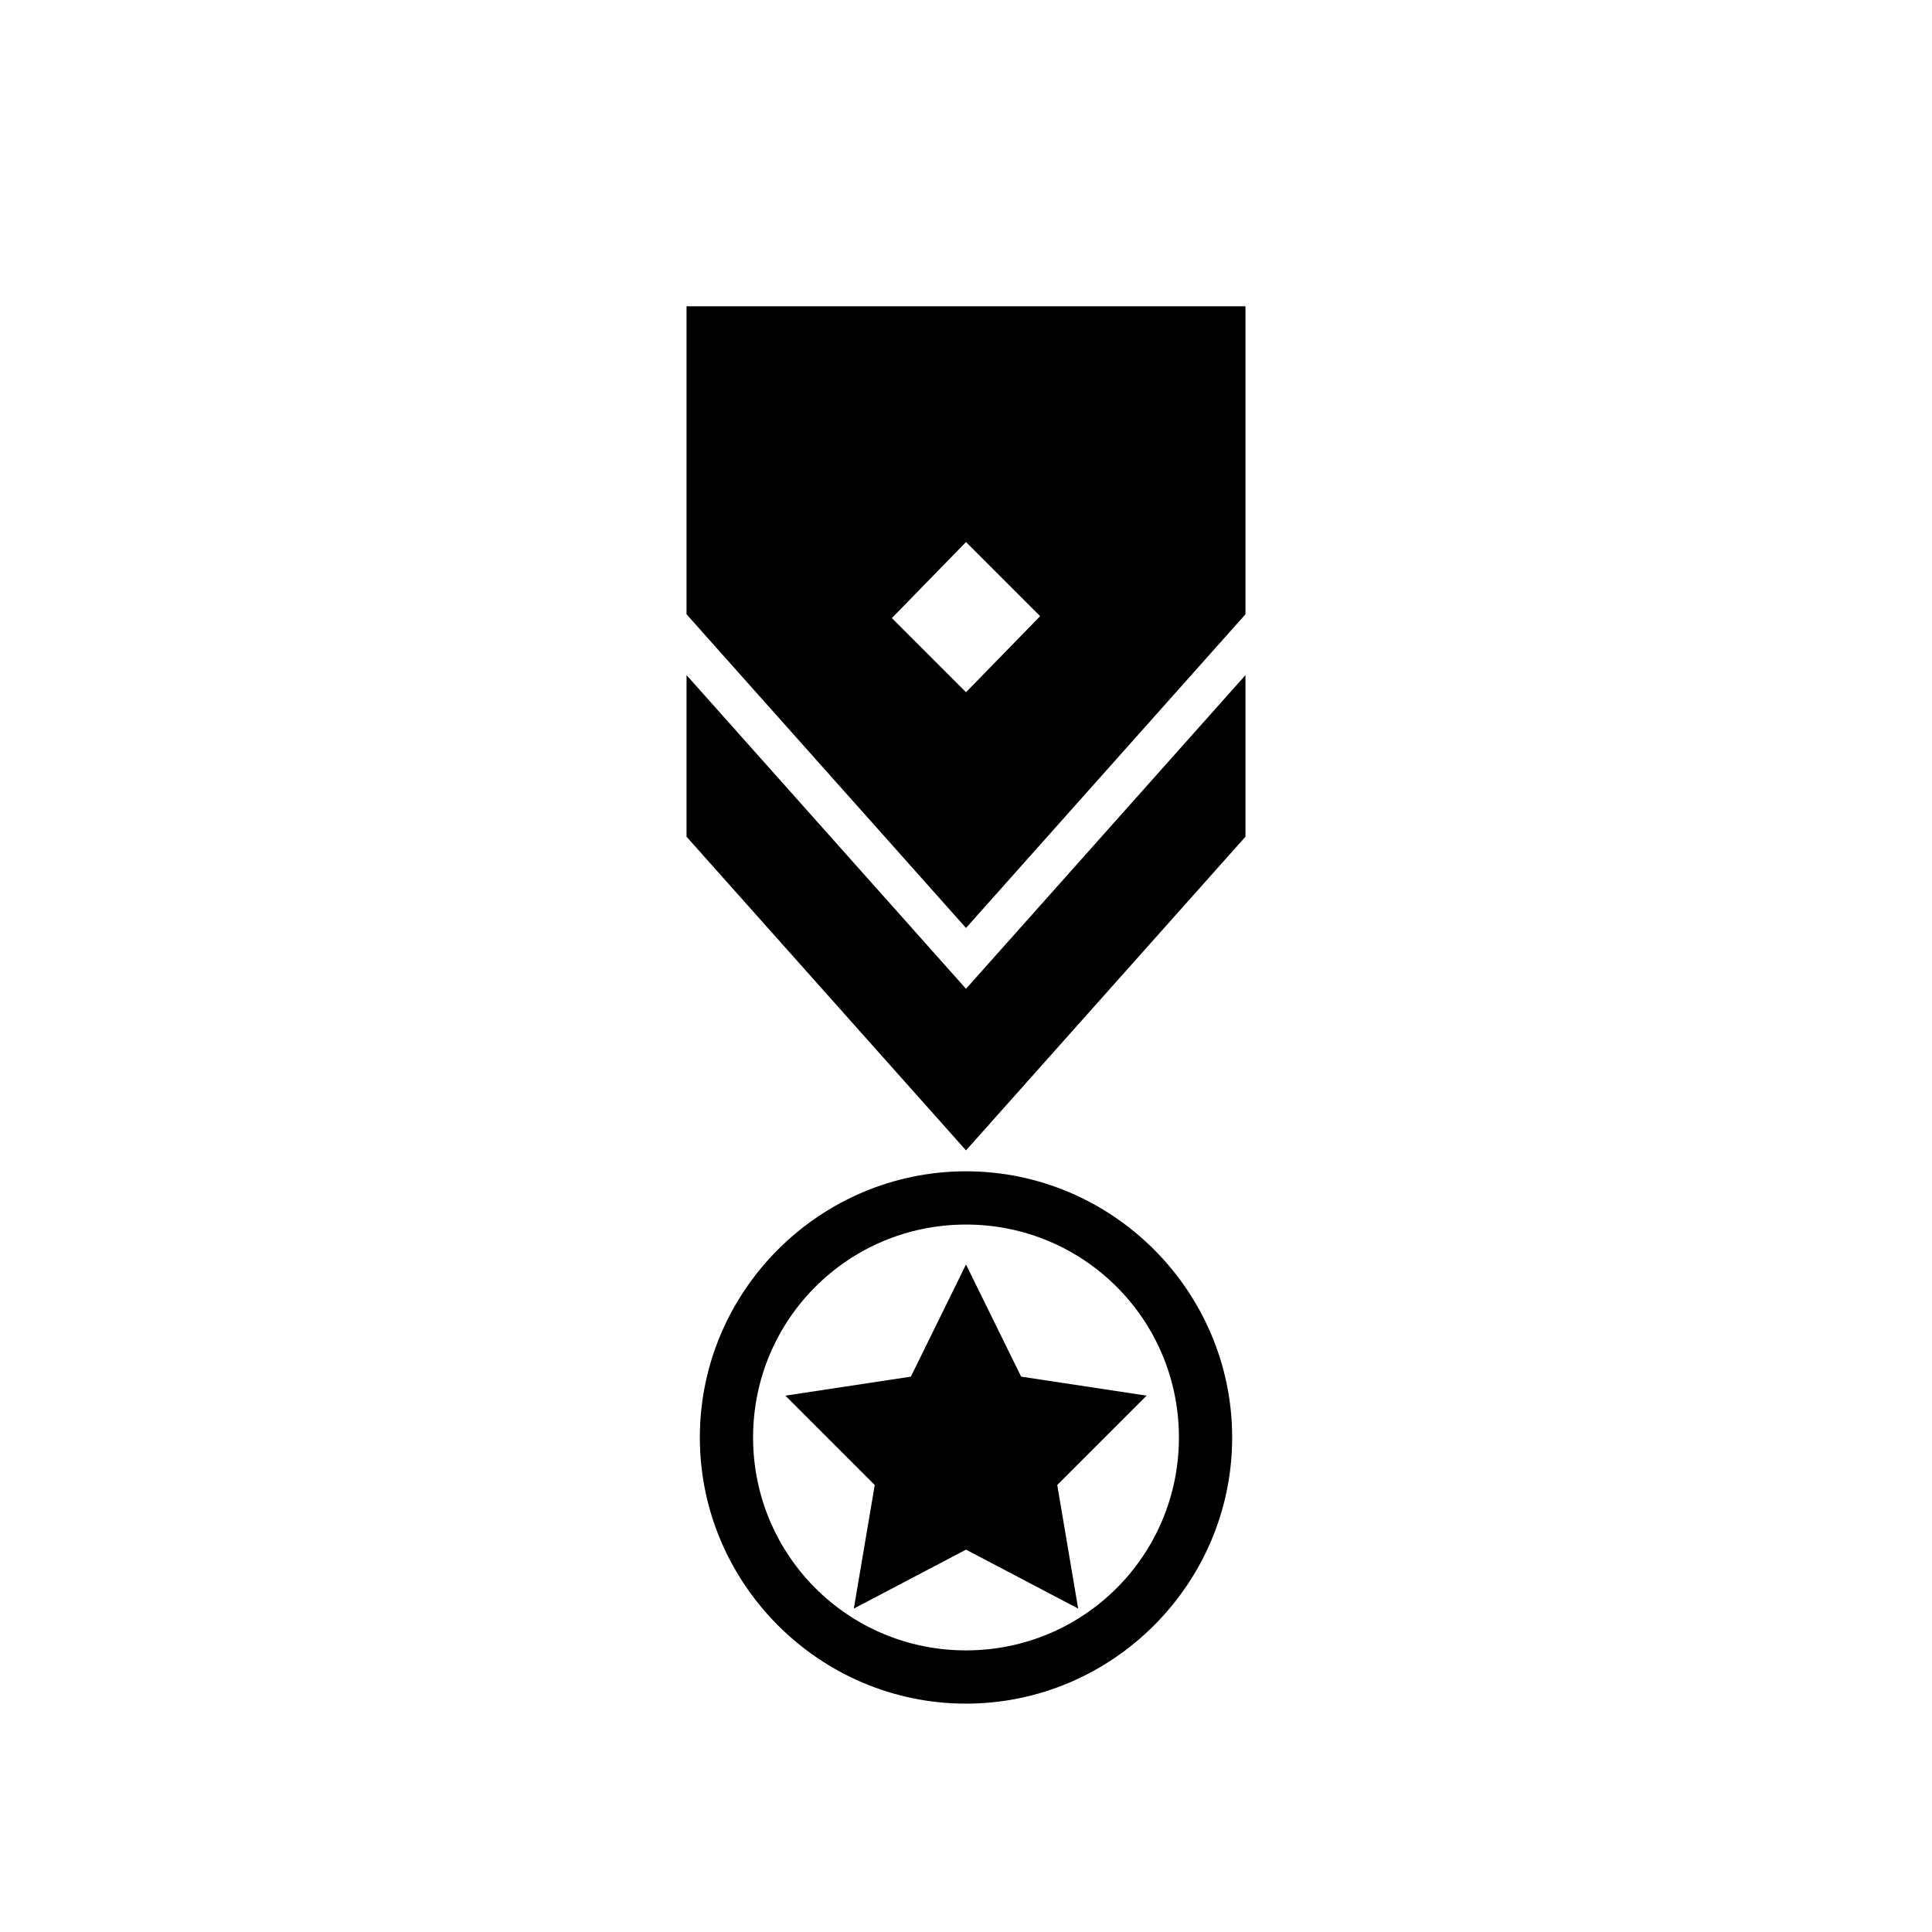
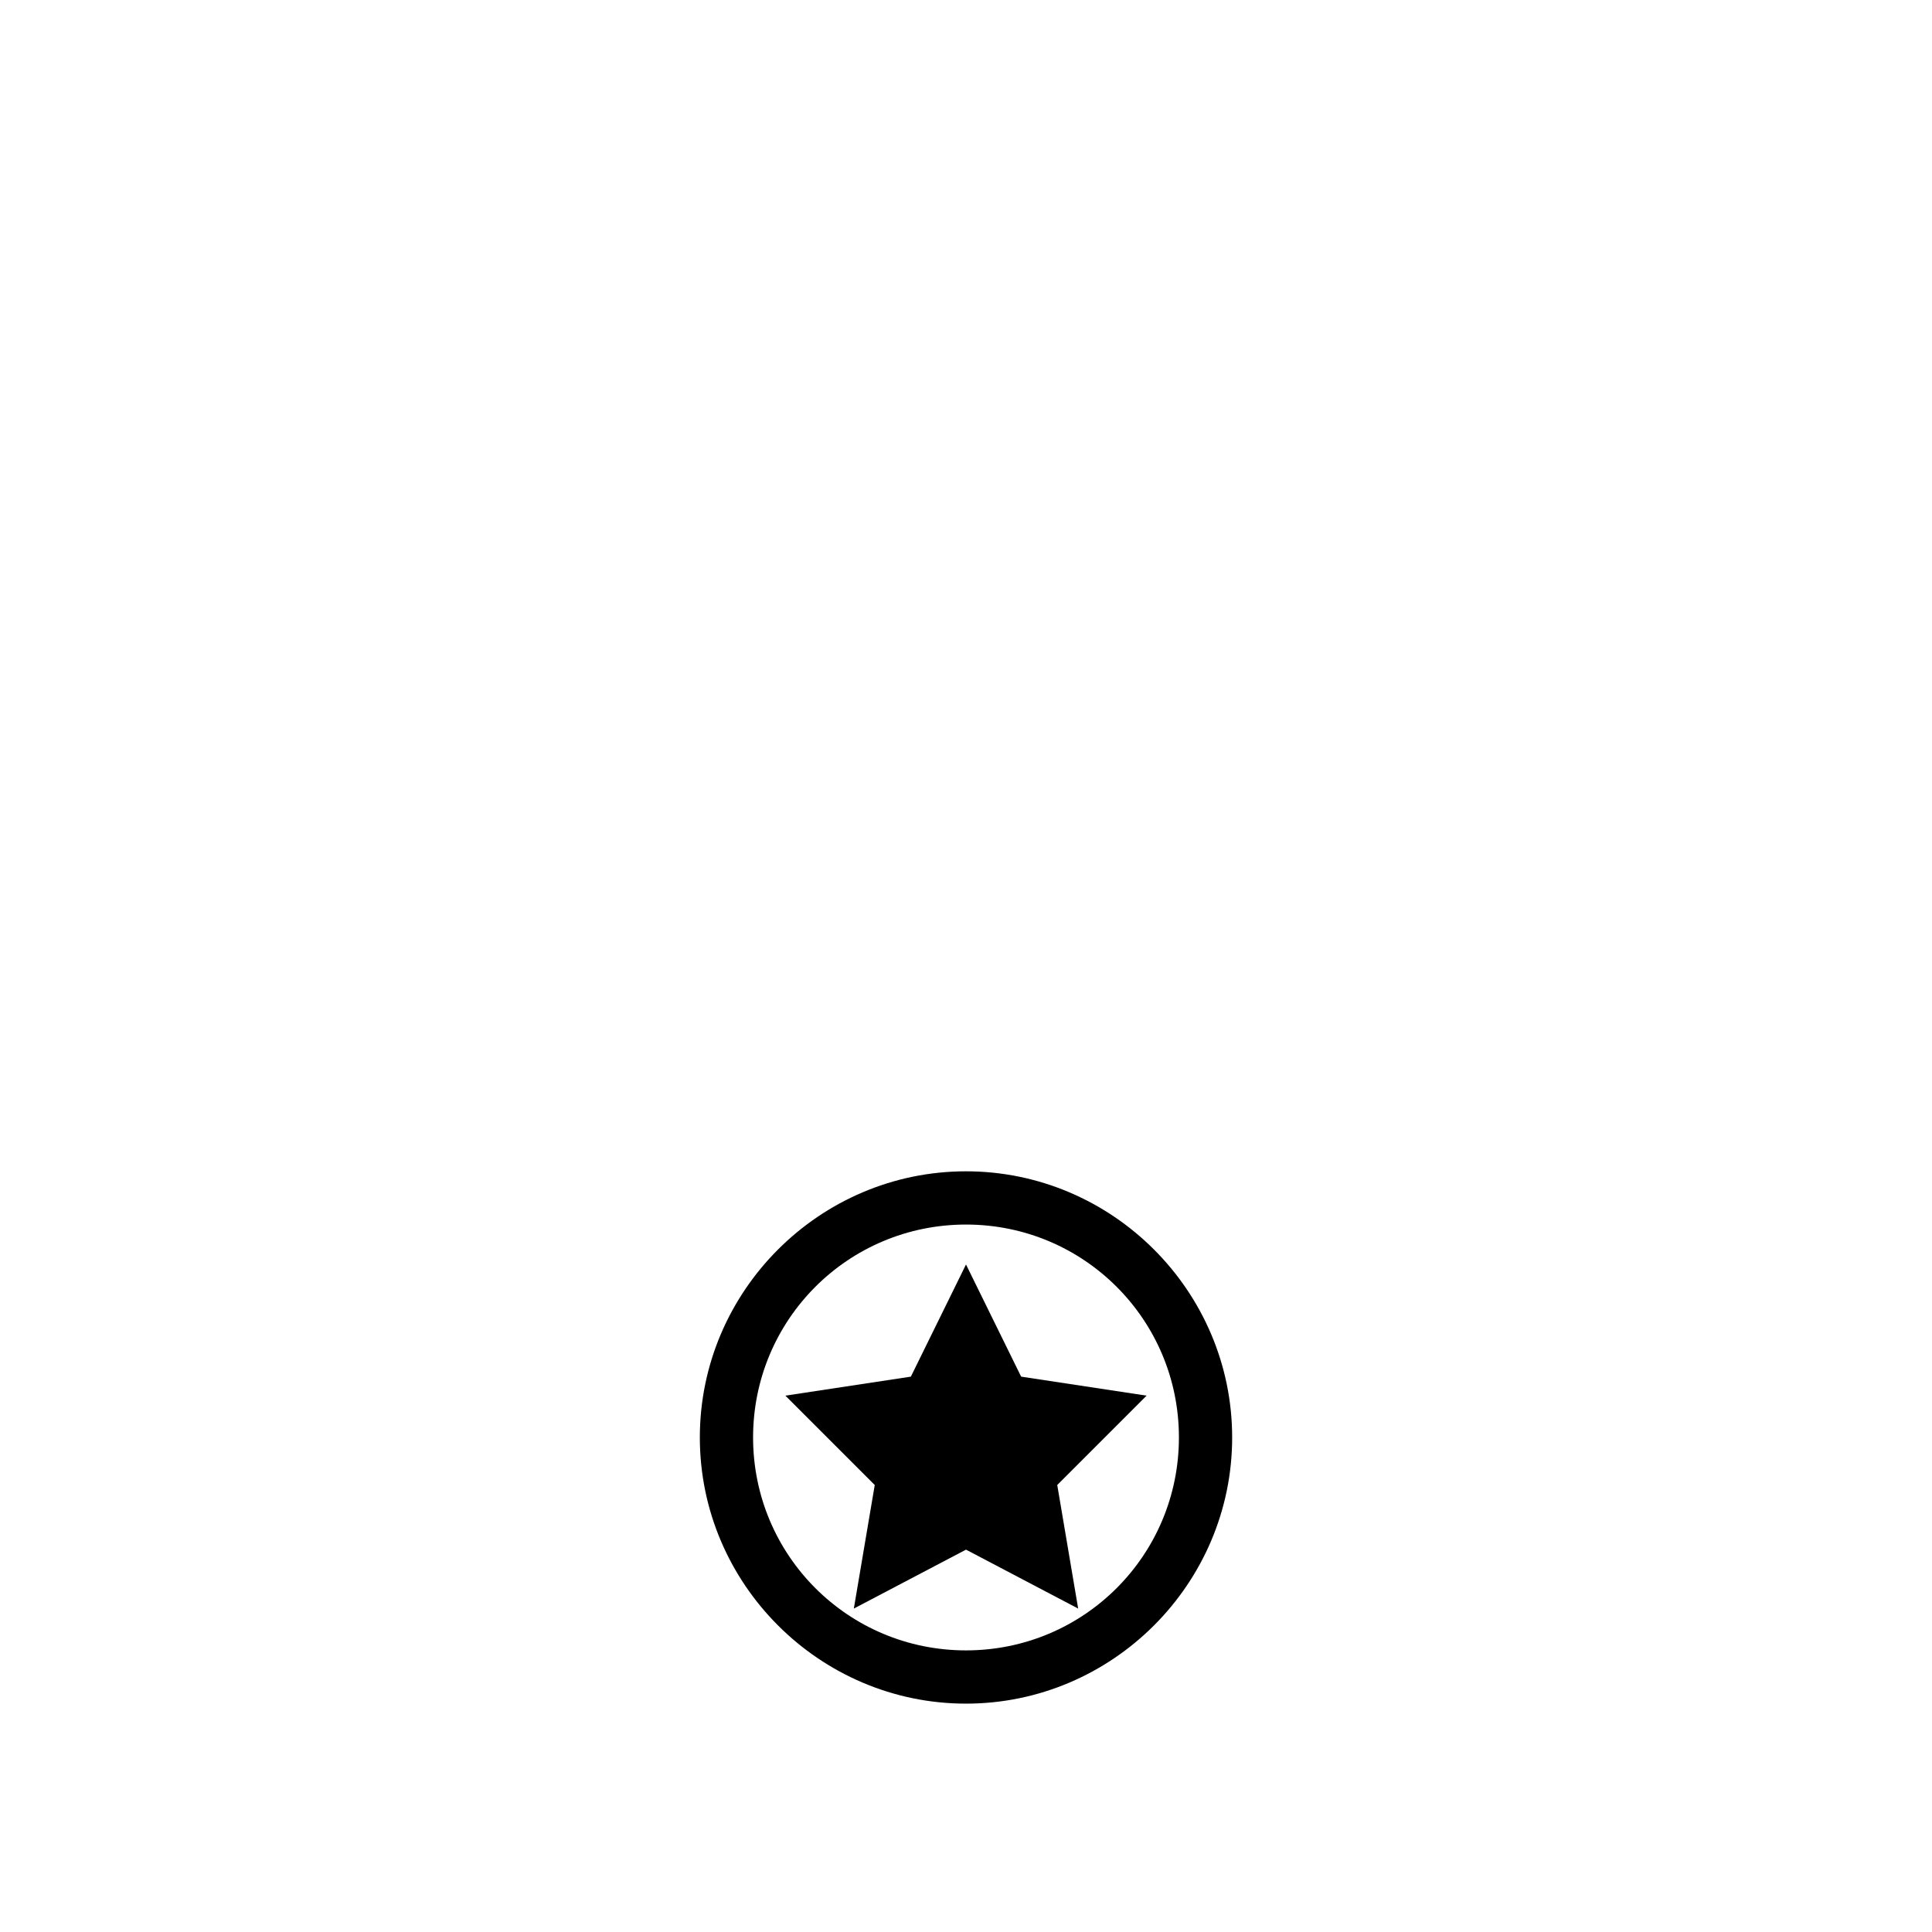
<svg xmlns="http://www.w3.org/2000/svg" fill="#000000" width="800px" height="800px" version="1.1" viewBox="144 144 512 512">
  <g>
    <path d="m400 479.1-14.613 29.723-33.25 5.039 23.68 23.68-5.543 32.746 29.727-15.617 29.723 15.617-5.543-32.746 23.68-23.68-33.25-5.039z" />
    <path d="m400 454.41c-38.793 0-70.535 31.738-70.535 70.535 0 38.793 31.738 70.535 70.535 70.535 38.793 0 70.535-31.738 70.535-70.535-0.004-38.797-31.742-70.535-70.535-70.535zm0 126.96c-31.234 0-56.426-25.191-56.426-56.426 0-31.234 25.191-56.426 56.426-56.426s56.426 25.191 56.426 56.426c0 31.234-25.191 56.426-56.426 56.426z" />
-     <path d="m325.94 322.91v42.824l74.062 83.129 74.059-83.129v-42.824l-74.059 83.129z" />
-     <path d="m325.94 306.79 74.062 83.129 74.059-83.129v-81.617h-148.12zm74.062-19.145 19.648 19.648-19.648 20.152-19.648-19.648z" />
+     <path d="m325.94 322.91v42.824v-42.824l-74.059 83.129z" />
  </g>
</svg>